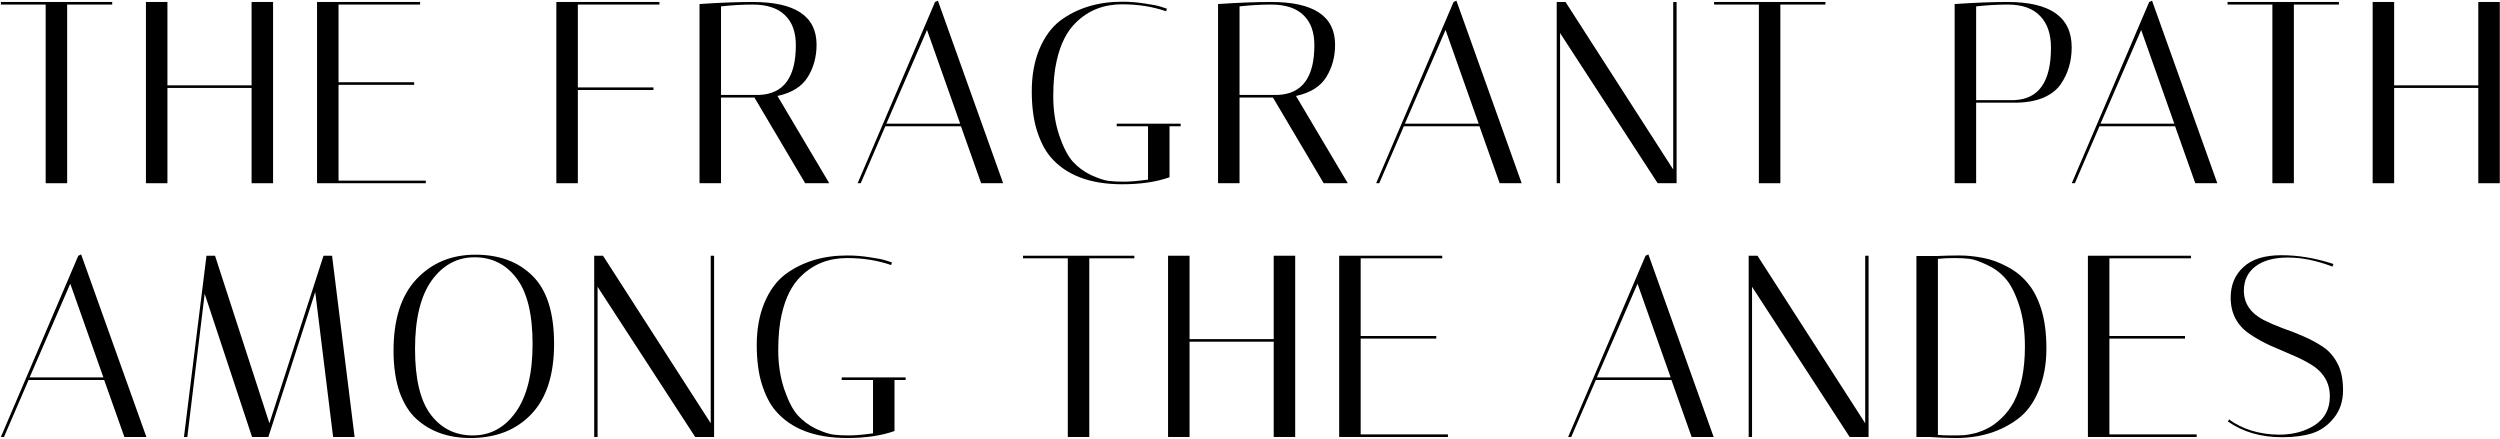
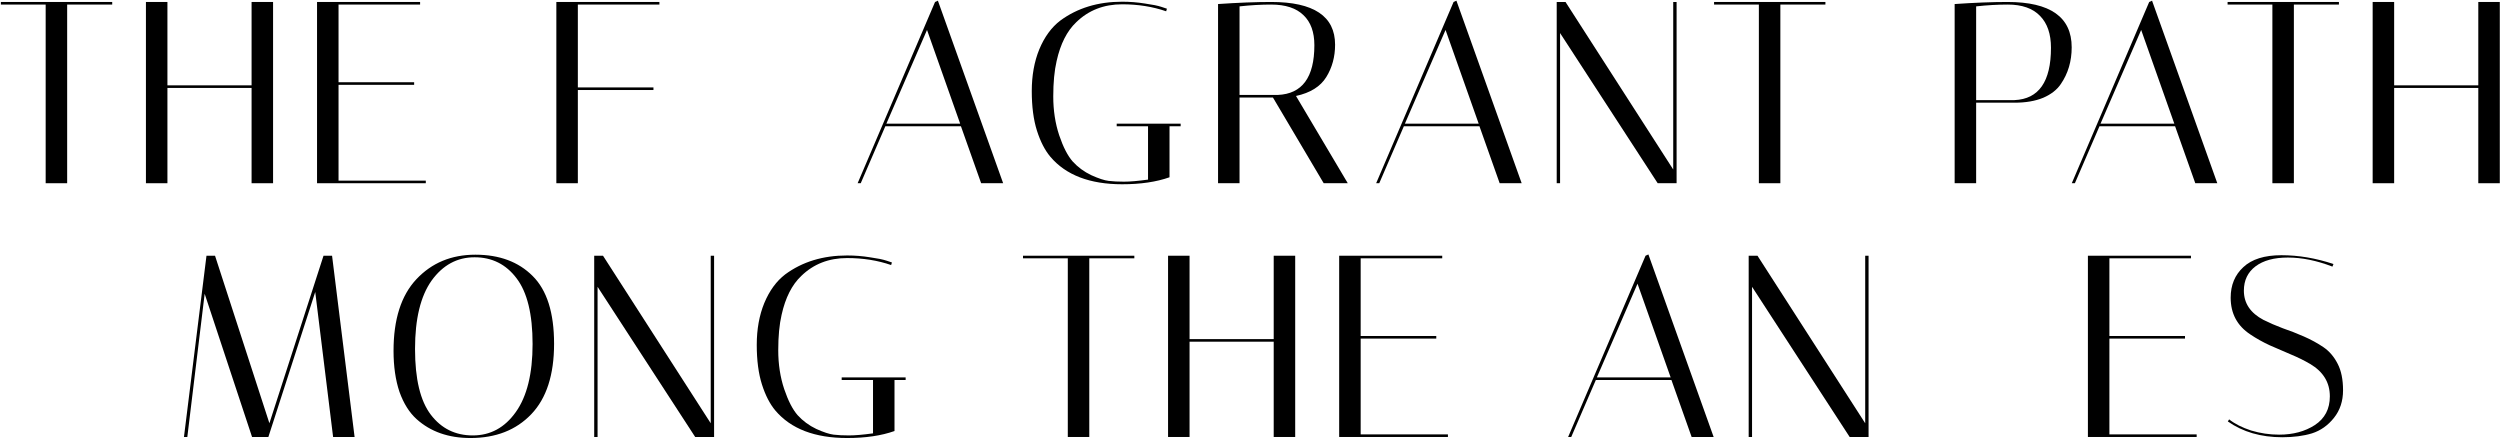
<svg xmlns="http://www.w3.org/2000/svg" width="1931" height="339" viewBox="0 0 1931 339" fill="none">
  <path d="M1801.57 205.925C1789.44 201.258 1777.97 198.925 1767.17 198.925C1756.51 198.925 1748.17 201.191 1742.17 205.725C1736.17 210.258 1733.17 216.525 1733.17 224.525C1733.17 234.258 1738.24 241.791 1748.37 247.125C1752.91 249.391 1757.84 251.525 1763.17 253.525C1768.64 255.391 1774.11 257.525 1779.57 259.925C1785.04 262.325 1790.04 265.058 1794.57 268.125C1799.11 271.191 1802.77 275.458 1805.57 280.925C1808.37 286.258 1809.77 293.125 1809.77 301.525C1809.77 309.791 1807.44 316.858 1802.77 322.725C1798.11 328.591 1792.44 332.591 1785.77 334.725C1779.24 336.725 1771.57 337.725 1762.77 337.725C1746.37 337.725 1732.37 333.658 1720.77 325.525L1721.77 323.925C1726.17 327.391 1731.84 330.258 1738.77 332.525C1745.84 334.658 1753.04 335.725 1760.37 335.725C1771.17 335.725 1780.37 333.258 1787.97 328.325C1795.71 323.258 1799.57 315.858 1799.57 306.125C1799.57 295.458 1794.51 287.125 1784.37 281.125C1779.84 278.458 1774.84 275.991 1769.37 273.725C1764.04 271.458 1758.64 269.125 1753.17 266.725C1747.71 264.191 1742.71 261.391 1738.17 258.325C1728.04 251.658 1722.97 242.191 1722.97 229.925C1722.97 220.191 1726.24 212.325 1732.77 206.325C1739.31 200.191 1749.11 197.125 1762.17 197.125C1775.37 197.125 1788.77 199.391 1802.37 203.925L1801.57 205.925Z" fill="black" />
  <path d="M1692.3 197.524V199.524H1629.3V259.524H1687.7V261.524H1629.3V335.524H1696.7V337.524H1612.7V197.524H1692.3Z" fill="black" />
-   <path d="M1496.24 197.724C1502.1 197.458 1507.84 197.324 1513.44 197.324C1519.17 197.324 1525.17 197.924 1531.44 199.124C1537.84 200.324 1544.1 202.591 1550.24 205.924C1556.5 209.124 1561.77 213.324 1566.04 218.524C1570.44 223.591 1573.97 230.324 1576.64 238.724C1579.3 247.124 1580.64 257.324 1580.64 269.324C1580.64 281.324 1578.64 292.124 1574.64 301.724C1570.77 311.191 1565.44 318.458 1558.64 323.524C1545.44 333.391 1529.5 338.324 1510.84 338.324C1504.3 338.324 1497.44 338.058 1490.24 337.524H1480.24V197.724H1496.24ZM1496.84 335.924C1499.64 336.191 1503.17 336.324 1507.44 336.324C1511.7 336.324 1514.9 336.258 1517.04 336.124C1519.17 335.991 1522.1 335.458 1525.84 334.524C1529.57 333.458 1533.04 332.058 1536.24 330.324C1539.44 328.591 1542.77 326.058 1546.24 322.724C1549.84 319.258 1552.9 315.191 1555.44 310.524C1561.17 299.591 1564.04 285.324 1564.04 267.724C1564.04 255.191 1562.5 244.391 1559.44 235.324C1556.37 226.124 1552.84 219.324 1548.84 214.924C1544.97 210.524 1540.24 207.058 1534.64 204.524C1529.04 201.858 1524.57 200.324 1521.24 199.924C1517.9 199.524 1514.04 199.324 1509.64 199.324C1505.24 199.324 1500.97 199.524 1496.84 199.924V335.924Z" fill="black" />
  <path d="M1353.28 337.524H1350.68V197.524H1357.48L1440.68 326.924V197.524H1443.28V337.524H1428.68L1353.28 221.524V337.524Z" fill="black" />
  <path d="M1213.62 337.524H1211.22L1271.02 197.524L1273.22 196.524L1323.62 337.524H1306.62L1291.02 293.524H1232.62L1213.62 337.524ZM1264.82 219.124L1233.42 291.524H1290.42L1264.82 219.124Z" fill="black" />
  <path d="M1113.98 197.524V199.524H1050.98V259.524H1109.38V261.524H1050.98V335.524H1118.38V337.524H1034.38V197.524H1113.98Z" fill="black" />
  <path d="M918.812 337.524H902.212V197.524H918.812V261.924H983.812V197.524H1000.41V337.524H983.812V263.924H918.812V337.524Z" fill="black" />
  <path d="M841.365 337.524H824.765V199.524H790.165V197.524H876.165V199.524H841.365V337.524Z" fill="black" />
  <path d="M654.316 338.324C629.383 338.324 610.916 331.258 598.916 317.124C594.65 312.058 591.183 305.324 588.516 296.924C585.85 288.524 584.516 278.324 584.516 266.324C584.516 254.324 586.45 243.591 590.316 234.124C594.316 224.524 599.716 217.124 606.516 211.924C619.716 202.191 635.65 197.324 654.316 197.324C660.316 197.324 666.183 197.791 671.916 198.724C677.65 199.524 681.916 200.391 684.716 201.324L688.916 202.724L688.316 204.724C677.916 201.124 666.583 199.324 654.316 199.324C640.183 199.324 628.383 203.924 618.916 213.124C611.716 219.924 606.65 229.924 603.716 243.124C601.983 250.591 601.116 259.724 601.116 270.524C601.116 281.324 602.65 291.324 605.716 300.524C608.783 309.591 612.25 316.324 616.116 320.724C620.116 325.124 624.916 328.658 630.516 331.324C636.116 333.858 640.583 335.324 643.916 335.724C647.25 336.124 651.183 336.324 655.716 336.324C660.383 336.324 666.583 335.791 674.316 334.724V293.524H650.116V291.524H699.516V293.524H690.916V332.924C680.783 336.524 668.583 338.324 654.316 338.324Z" fill="black" />
  <path d="M461.562 337.524H458.962V197.524H465.762L548.962 326.924V197.524H551.562V337.524H536.962L461.562 221.524V337.524Z" fill="black" />
  <path d="M303.969 270.925C303.969 246.658 309.836 228.258 321.569 215.725C333.436 203.058 348.636 196.725 367.169 196.725C385.703 196.725 400.436 202.191 411.369 213.125C422.436 224.058 427.969 241.525 427.969 265.525C427.969 289.525 422.103 307.658 410.369 319.925C398.636 332.191 382.969 338.325 363.369 338.325C346.436 338.325 332.569 333.458 321.769 323.725C316.169 318.658 311.769 311.658 308.569 302.725C305.503 293.658 303.969 283.058 303.969 270.925ZM366.569 198.725C353.103 198.725 342.036 204.725 333.369 216.725C324.836 228.725 320.569 246.325 320.569 269.525C320.569 292.725 324.636 309.658 332.769 320.325C340.903 330.991 351.703 336.325 365.169 336.325C378.769 336.325 389.836 330.325 398.369 318.325C407.036 306.191 411.369 288.658 411.369 265.725C411.369 242.658 407.236 225.725 398.969 214.925C390.836 204.125 380.036 198.725 366.569 198.725Z" fill="black" />
  <path d="M144.687 337.524H142.087L159.487 197.524H166.087L208.087 326.924L249.887 197.524H256.487L273.887 337.524H257.287L243.487 225.524L207.287 337.524H194.687L158.087 226.924L144.687 337.524Z" fill="black" />
-   <path d="M3.073 337.524H0.673L60.473 197.524L62.673 196.524L113.073 337.524H96.073L80.473 293.524H22.073L3.073 337.524ZM54.273 219.124L22.873 291.524H79.873L54.273 219.124Z" fill="black" />
  <path d="M1849.24 141.524H1832.64V1.524H1849.24V65.924H1914.24V1.524H1930.84V141.524H1914.24V67.924H1849.24V141.524Z" fill="black" />
  <path d="M1771.79 141.524H1755.19V3.524H1720.59V1.524H1806.59V3.524H1771.79V141.524Z" fill="black" />
  <path d="M1602.64 141.524H1600.24L1660.04 1.524L1662.24 0.524L1712.64 141.524H1695.64L1680.04 97.524H1621.64L1602.64 141.524ZM1653.84 23.124L1622.44 95.524H1679.44L1653.84 23.124Z" fill="black" />
  <path d="M1509.77 3.124C1525.23 2.058 1538.83 1.524 1550.57 1.524C1583.63 1.524 1600.17 13.191 1600.17 36.524C1600.17 47.324 1597.37 56.791 1591.77 64.924C1588.83 69.324 1584.3 72.858 1578.17 75.524C1572.03 78.058 1564.63 79.324 1555.97 79.324H1526.37V141.524H1509.77V3.124ZM1550.77 3.524C1543.03 3.524 1534.9 3.991 1526.37 4.924V77.324H1555.97C1574.77 76.524 1584.17 63.058 1584.17 36.924C1584.17 26.258 1581.37 18.058 1575.77 12.324C1570.17 6.458 1561.83 3.524 1550.77 3.524Z" fill="black" />
  <path d="M1375.15 141.524H1358.55V3.524H1323.95V1.524H1409.95V3.524H1375.15V141.524Z" fill="black" />
  <path d="M1205 141.524H1202.4V1.524H1209.2L1292.4 130.924V1.524H1295V141.524H1280.4L1205 25.524V141.524Z" fill="black" />
  <path d="M1065.34 141.524H1062.94L1122.74 1.524L1124.94 0.524L1175.34 141.524H1158.34L1142.74 97.524H1084.34L1065.34 141.524ZM1116.54 23.124L1085.14 95.524H1142.14L1116.54 23.124Z" fill="black" />
  <path d="M940.821 3.124C956.288 2.058 969.954 1.524 981.821 1.524C1014.75 1.524 1031.22 12.524 1031.22 34.524C1031.22 43.858 1028.95 52.191 1024.42 59.524C1019.89 66.858 1012.09 71.724 1001.02 74.124L1041.02 141.524H1022.42L983.221 75.324H957.421V141.524H940.821V3.124ZM981.821 3.524C974.088 3.524 965.954 3.991 957.421 4.924V73.324H987.021C1005.82 72.524 1015.22 59.724 1015.22 34.924C1015.22 24.791 1012.42 17.058 1006.82 11.724C1001.22 6.258 992.888 3.524 981.821 3.524Z" fill="black" />
  <path d="M866.738 142.324C841.805 142.324 823.338 135.258 811.338 121.124C807.072 116.058 803.605 109.324 800.938 100.924C798.272 92.524 796.938 82.324 796.938 70.324C796.938 58.324 798.872 47.591 802.738 38.124C806.738 28.524 812.138 21.124 818.938 15.924C832.138 6.191 848.072 1.324 866.738 1.324C872.738 1.324 878.605 1.791 884.338 2.724C890.072 3.524 894.338 4.391 897.138 5.324L901.338 6.724L900.738 8.724C890.338 5.124 879.005 3.324 866.738 3.324C852.605 3.324 840.805 7.924 831.338 17.124C824.138 23.924 819.072 33.924 816.138 47.124C814.405 54.591 813.538 63.724 813.538 74.524C813.538 85.324 815.072 95.324 818.138 104.524C821.205 113.591 824.672 120.324 828.538 124.724C832.538 129.124 837.338 132.658 842.938 135.324C848.538 137.858 853.005 139.324 856.338 139.724C859.672 140.124 863.605 140.324 868.138 140.324C872.805 140.324 879.005 139.791 886.738 138.724V97.524H862.538V95.524H911.938V97.524H903.338V136.924C893.205 140.524 881.005 142.324 866.738 142.324Z" fill="black" />
  <path d="M664.83 141.524H662.43L722.23 1.524L724.43 0.524L774.83 141.524H757.83L742.23 97.524H683.83L664.83 141.524ZM716.03 23.124L684.63 95.524H741.63L716.03 23.124Z" fill="black" />
-   <path d="M540.313 3.124C555.78 2.058 569.447 1.524 581.313 1.524C614.247 1.524 630.713 12.524 630.713 34.524C630.713 43.858 628.447 52.191 623.913 59.524C619.38 66.858 611.58 71.724 600.513 74.124L640.513 141.524H621.913L582.713 75.324H556.913V141.524H540.313V3.124ZM581.313 3.524C573.58 3.524 565.447 3.991 556.913 4.924V73.324H586.513C605.313 72.524 614.713 59.724 614.713 34.924C614.713 24.791 611.913 17.058 606.313 11.724C600.713 6.258 592.38 3.524 581.313 3.524Z" fill="black" />
  <path d="M509.327 1.524V3.524H446.327V67.524H504.727V69.524H446.327V141.524H429.727V1.524H509.327Z" fill="black" />
  <path d="M324.484 1.524V3.524H261.484V63.524H319.884V65.524H261.484V139.524H328.884V141.524H244.884V1.524H324.484Z" fill="black" />
  <path d="M129.319 141.524H112.719V1.524H129.319V65.924H194.319V1.524H210.919V141.524H194.319V67.924H129.319V141.524Z" fill="black" />
  <path d="M51.873 141.524H35.273V3.524H0.673V1.524H86.673V3.524H51.873V141.524Z" fill="black" />
</svg>